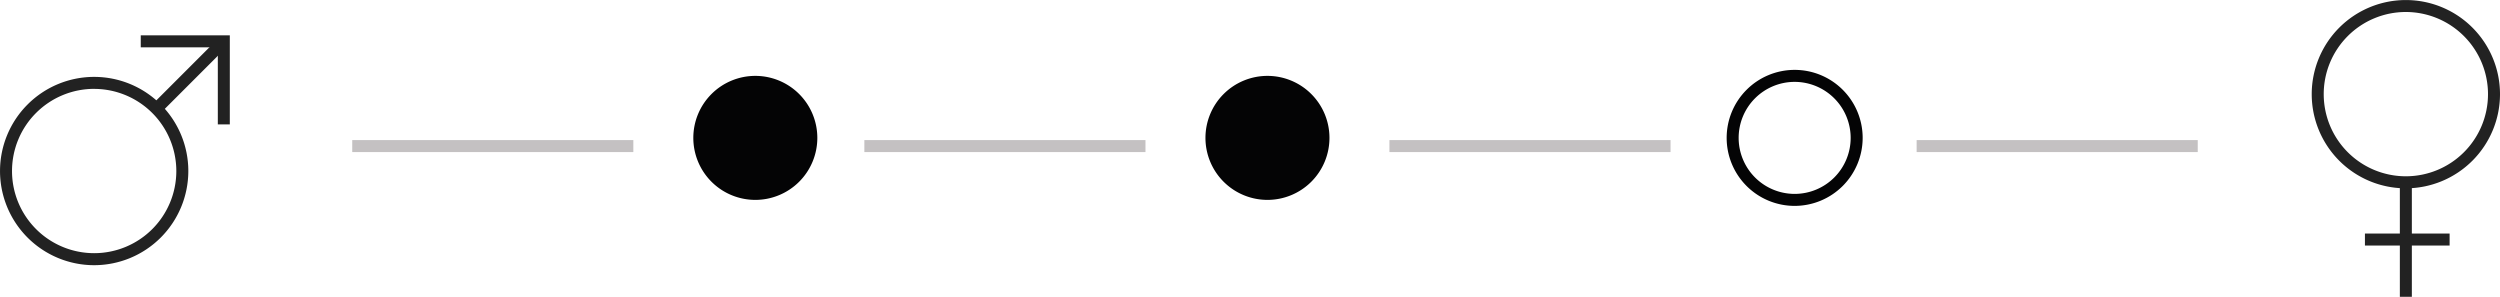
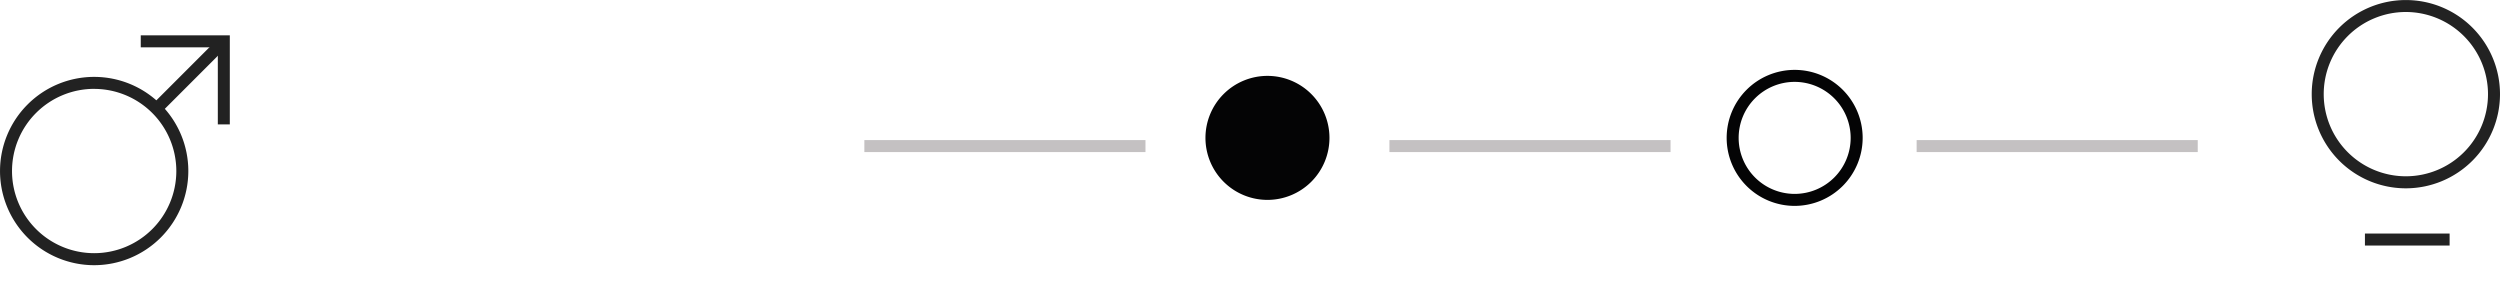
<svg xmlns="http://www.w3.org/2000/svg" width="208.417" height="24.743" viewBox="0 0 208.417 24.743">
  <defs>
    <clipPath id="clip-path">
      <rect id="Rettangolo_46" data-name="Rettangolo 46" width="208.417" height="24.743" transform="translate(0 0)" fill="none" />
    </clipPath>
  </defs>
  <g id="Raggruppa_18" data-name="Raggruppa 18" transform="translate(0 0)">
    <g id="Raggruppa_17" data-name="Raggruppa 17" clip-path="url(#clip-path)">
      <path id="Tracciato_49" data-name="Tracciato 49" d="M7.848,22.108A7.849,7.849,0,1,1,15.7,14.259a7.857,7.857,0,0,1-7.849,7.849m0-14.7A6.849,6.849,0,1,0,14.7,14.259,6.856,6.856,0,0,0,7.848,7.411" fill="#222" />
      <path id="Tracciato_50" data-name="Tracciato 50" d="M19.159,10.373h-1V3.948H11.734v-1h7.425Z" fill="#222" />
      <rect id="Rettangolo_39" data-name="Rettangolo 39" width="8.14" height="1" transform="translate(12.55 8.85) rotate(-45)" fill="#222" />
-       <rect id="Rettangolo_40" data-name="Rettangolo 40" width="23.435" height="1" transform="translate(29.365 11.678)" fill="#c4c1c2" />
      <rect id="Rettangolo_41" data-name="Rettangolo 41" width="23.436" height="1" transform="translate(72.059 11.678)" fill="#c4c1c2" />
      <rect id="Rettangolo_42" data-name="Rettangolo 42" width="23.436" height="1" transform="translate(115.832 11.678)" fill="#c4c1c2" />
      <rect id="Rettangolo_43" data-name="Rettangolo 43" width="23.435" height="1" transform="translate(159.784 11.678)" fill="#c4c1c2" />
-       <path id="Tracciato_51" data-name="Tracciato 51" d="M68.138,11.495a5.169,5.169,0,1,1-5.169-5.169,5.169,5.169,0,0,1,5.169,5.169" fill="#040405" />
      <path id="Tracciato_52" data-name="Tracciato 52" d="M110.833,11.495a5.169,5.169,0,1,1-5.169-5.169,5.169,5.169,0,0,1,5.169,5.169" fill="#040405" />
      <path id="Tracciato_53" data-name="Tracciato 53" d="M149.615,17.164a5.669,5.669,0,1,1,5.669-5.669,5.675,5.675,0,0,1-5.669,5.669m0-10.338a4.669,4.669,0,1,0,4.669,4.669,4.674,4.674,0,0,0-4.669-4.669" fill="#040405" />
      <path id="Tracciato_54" data-name="Tracciato 54" d="M200.568,15.7a7.848,7.848,0,1,1,7.849-7.848,7.858,7.858,0,0,1-7.849,7.848m0-14.7a6.848,6.848,0,1,0,6.849,6.849A6.857,6.857,0,0,0,200.568,1" fill="#222" />
-       <rect id="Rettangolo_44" data-name="Rettangolo 44" width="1" height="9.546" transform="translate(200.068 15.197)" fill="#222" />
      <rect id="Rettangolo_45" data-name="Rettangolo 45" width="7.059" height="1" transform="translate(197.157 19.47)" fill="#222" />
    </g>
  </g>
</svg>